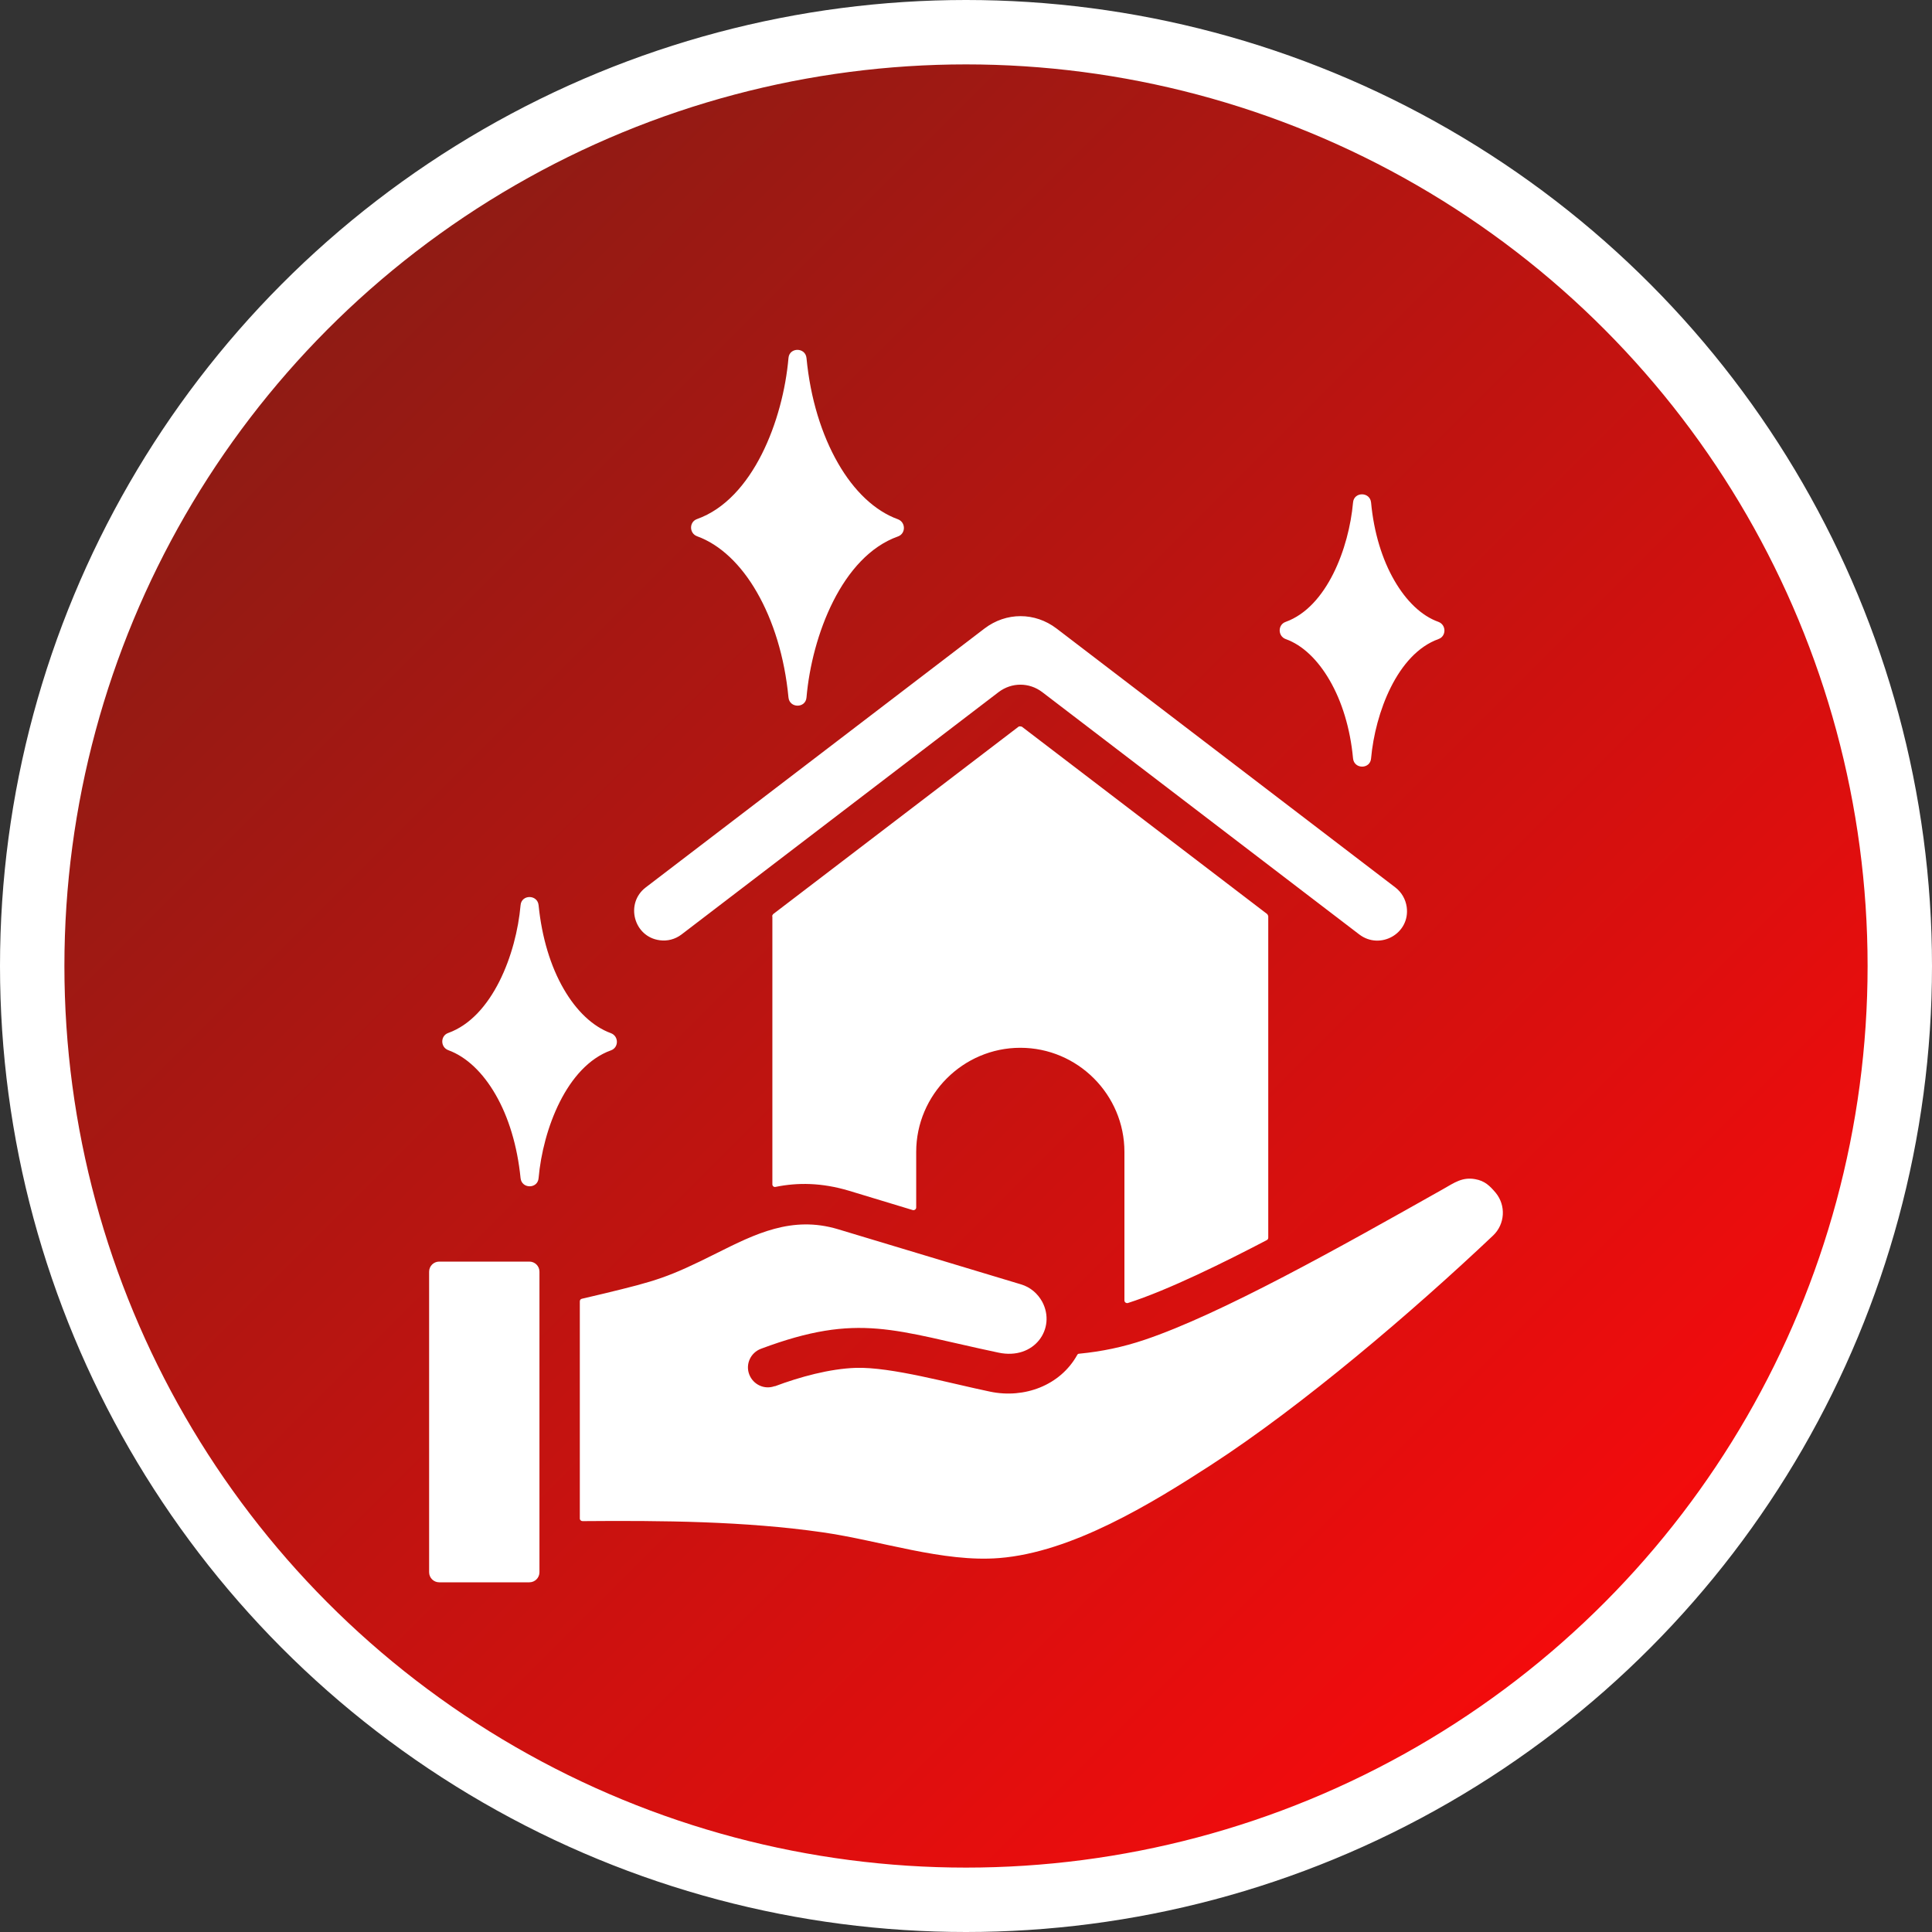
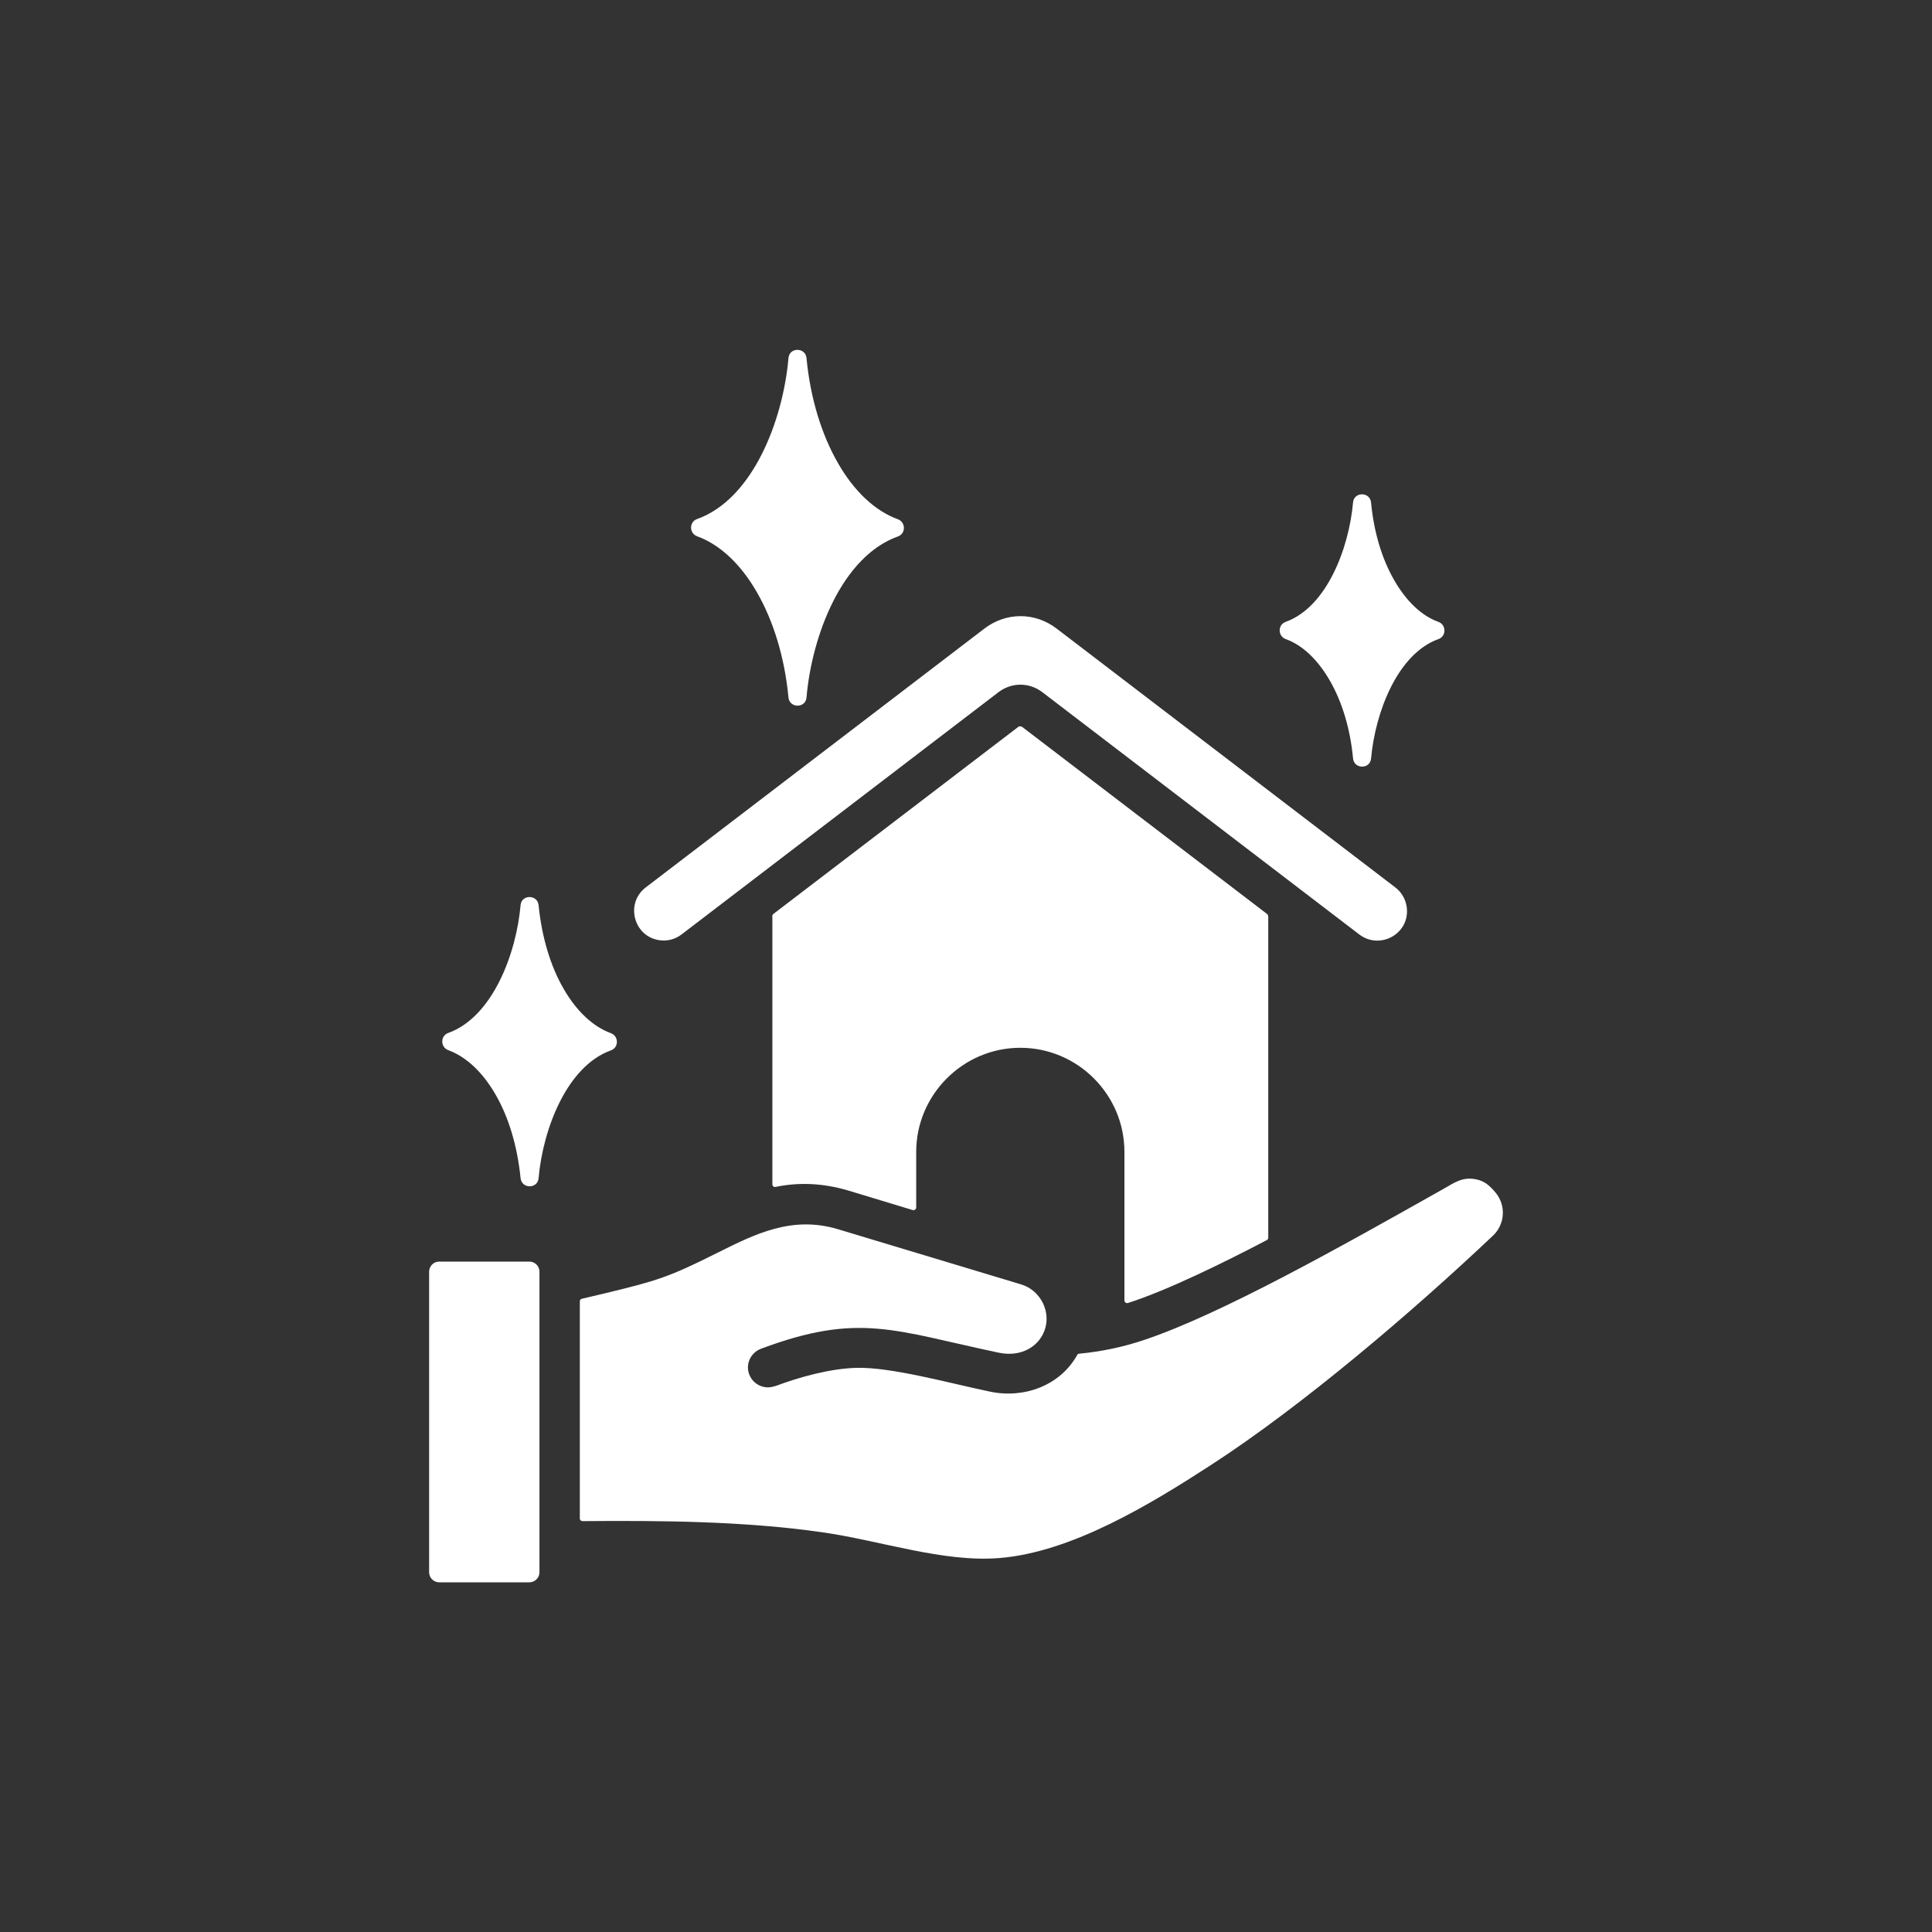
<svg xmlns="http://www.w3.org/2000/svg" id="house_clean" data-name="house clean" viewBox="0 0 90 90">
  <rect x="0" y="0" width="90" height="90" fill="#333333" stroke="none" />
  <defs>
    <style>      .cls-1 {        fill: #fff;        fill-rule: evenodd;        stroke-width: 0px;      }      .cls-2 {        fill: url(#linear-gradient);        stroke: #fff;        stroke-miterlimit: 10;        stroke-width: 3px;      }    </style>
    <linearGradient id="linear-gradient" x1="14.24" y1="14.24" x2="75.76" y2="75.76" gradientUnits="userSpaceOnUse">
      <stop offset=".02" stop-color="#901b14" />
      <stop offset="1" stop-color="#f50b0c" />
    </linearGradient>
  </defs>
-   <circle class="cls-2" cx="45" cy="45" r="43.5" />
  <path class="cls-1" d="M35.98,42.69v12.48c0,.08.07.14.15.12,1.03-.21,2.15-.2,3.42.18l2.97.9c.08.02.16-.04.16-.12v-2.59c0-2.66,2.18-4.85,4.85-4.85s4.85,2.18,4.85,4.85v6.92c0,.08.08.14.16.12,1.88-.6,4.54-1.92,6.47-2.93.04-.02.07-.06.07-.11v-14.98s-.02-.07-.05-.1l-11.43-8.73s-.11-.03-.15,0l-11.43,8.73s-.05.06-.05.1h0ZM65.26,43.27h0ZM48.55,32.24c-.61-.46-1.42-.46-2.03,0l-14.77,11.29c-.3.23-.67.32-1.02.27-1.21-.16-1.62-1.72-.65-2.46l15.78-12.06c1.01-.77,2.35-.77,3.36,0l15.78,12.06c.3.23.48.56.53.91.17,1.24-1.24,2.02-2.21,1.28l-14.77-11.29h0ZM25.13,73.24v-14c0-.26-.21-.47-.47-.47h-4.2c-.26,0-.47.21-.47.47v14c0,.26.21.47.47.47h4.2c.26,0,.47-.21.47-.47h0ZM36.09,64.58c1.17-.44,2.56-.82,3.78-.86,1.64-.05,4.38.72,6.26,1.11,1.59.33,3.26-.29,4.05-1.71.02-.04.05-.06.1-.06,1.04-.1,2.04-.31,3.02-.64,3.58-1.2,9.14-4.33,13.93-7.03.51-.29.89-.57,1.49-.46.45.08.68.31.96.64.48.59.43,1.45-.12,1.98-3.73,3.53-8.89,7.94-13.17,10.71-2.78,1.8-6.46,4.05-9.84,4.32-2.62.21-5.52-.81-8.24-1.2-3.63-.52-7.47-.55-11.17-.52-.07,0-.13-.05-.13-.12v-10.12c0-.06.04-.11.1-.12.3-.07.64-.15,1.06-.25,2.39-.58,2.94-.73,5.21-1.87,1.8-.9,3.51-1.76,5.65-1.12l8.53,2.57c.44.13.78.43.99.81.66,1.24-.36,2.73-2.04,2.37-4.85-1.02-6.49-1.89-11.06-.18-.48.18-.73.71-.55,1.19.18.48.71.73,1.19.55h0ZM61.94,31.69c.57.98.96,2.24,1.09,3.64.05.51.8.51.84,0,.19-2.12,1.22-4.87,3.14-5.56.37-.13.37-.66,0-.8-.79-.28-1.5-.97-2.05-1.92-.57-.98-.96-2.24-1.09-3.64-.05-.51-.8-.51-.84,0-.19,2.12-1.22,4.87-3.14,5.56-.37.13-.37.66,0,.8.79.28,1.5.97,2.05,1.92h0ZM23.08,50.98c.61,1.05,1.02,2.4,1.17,3.9.05.51.8.51.84,0,.2-2.27,1.31-5.21,3.37-5.95.37-.13.37-.66,0-.8-.85-.31-1.61-1.04-2.2-2.06-.61-1.05-1.02-2.4-1.17-3.9-.05-.51-.8-.51-.84,0-.2,2.27-1.31,5.21-3.37,5.95-.37.13-.37.66,0,.8.85.31,1.61,1.04,2.2,2.06h0ZM35.26,27.59c.76,1.32,1.29,3.01,1.47,4.9.05.51.8.51.84,0,.25-2.88,1.65-6.57,4.26-7.5.37-.13.37-.66,0-.8-1.08-.39-2.05-1.32-2.79-2.61-.76-1.32-1.29-3.01-1.47-4.9-.05-.51-.8-.51-.84,0-.25,2.88-1.65,6.57-4.26,7.5-.37.13-.37.66,0,.8,1.08.39,2.05,1.32,2.79,2.61Z" />
</svg>